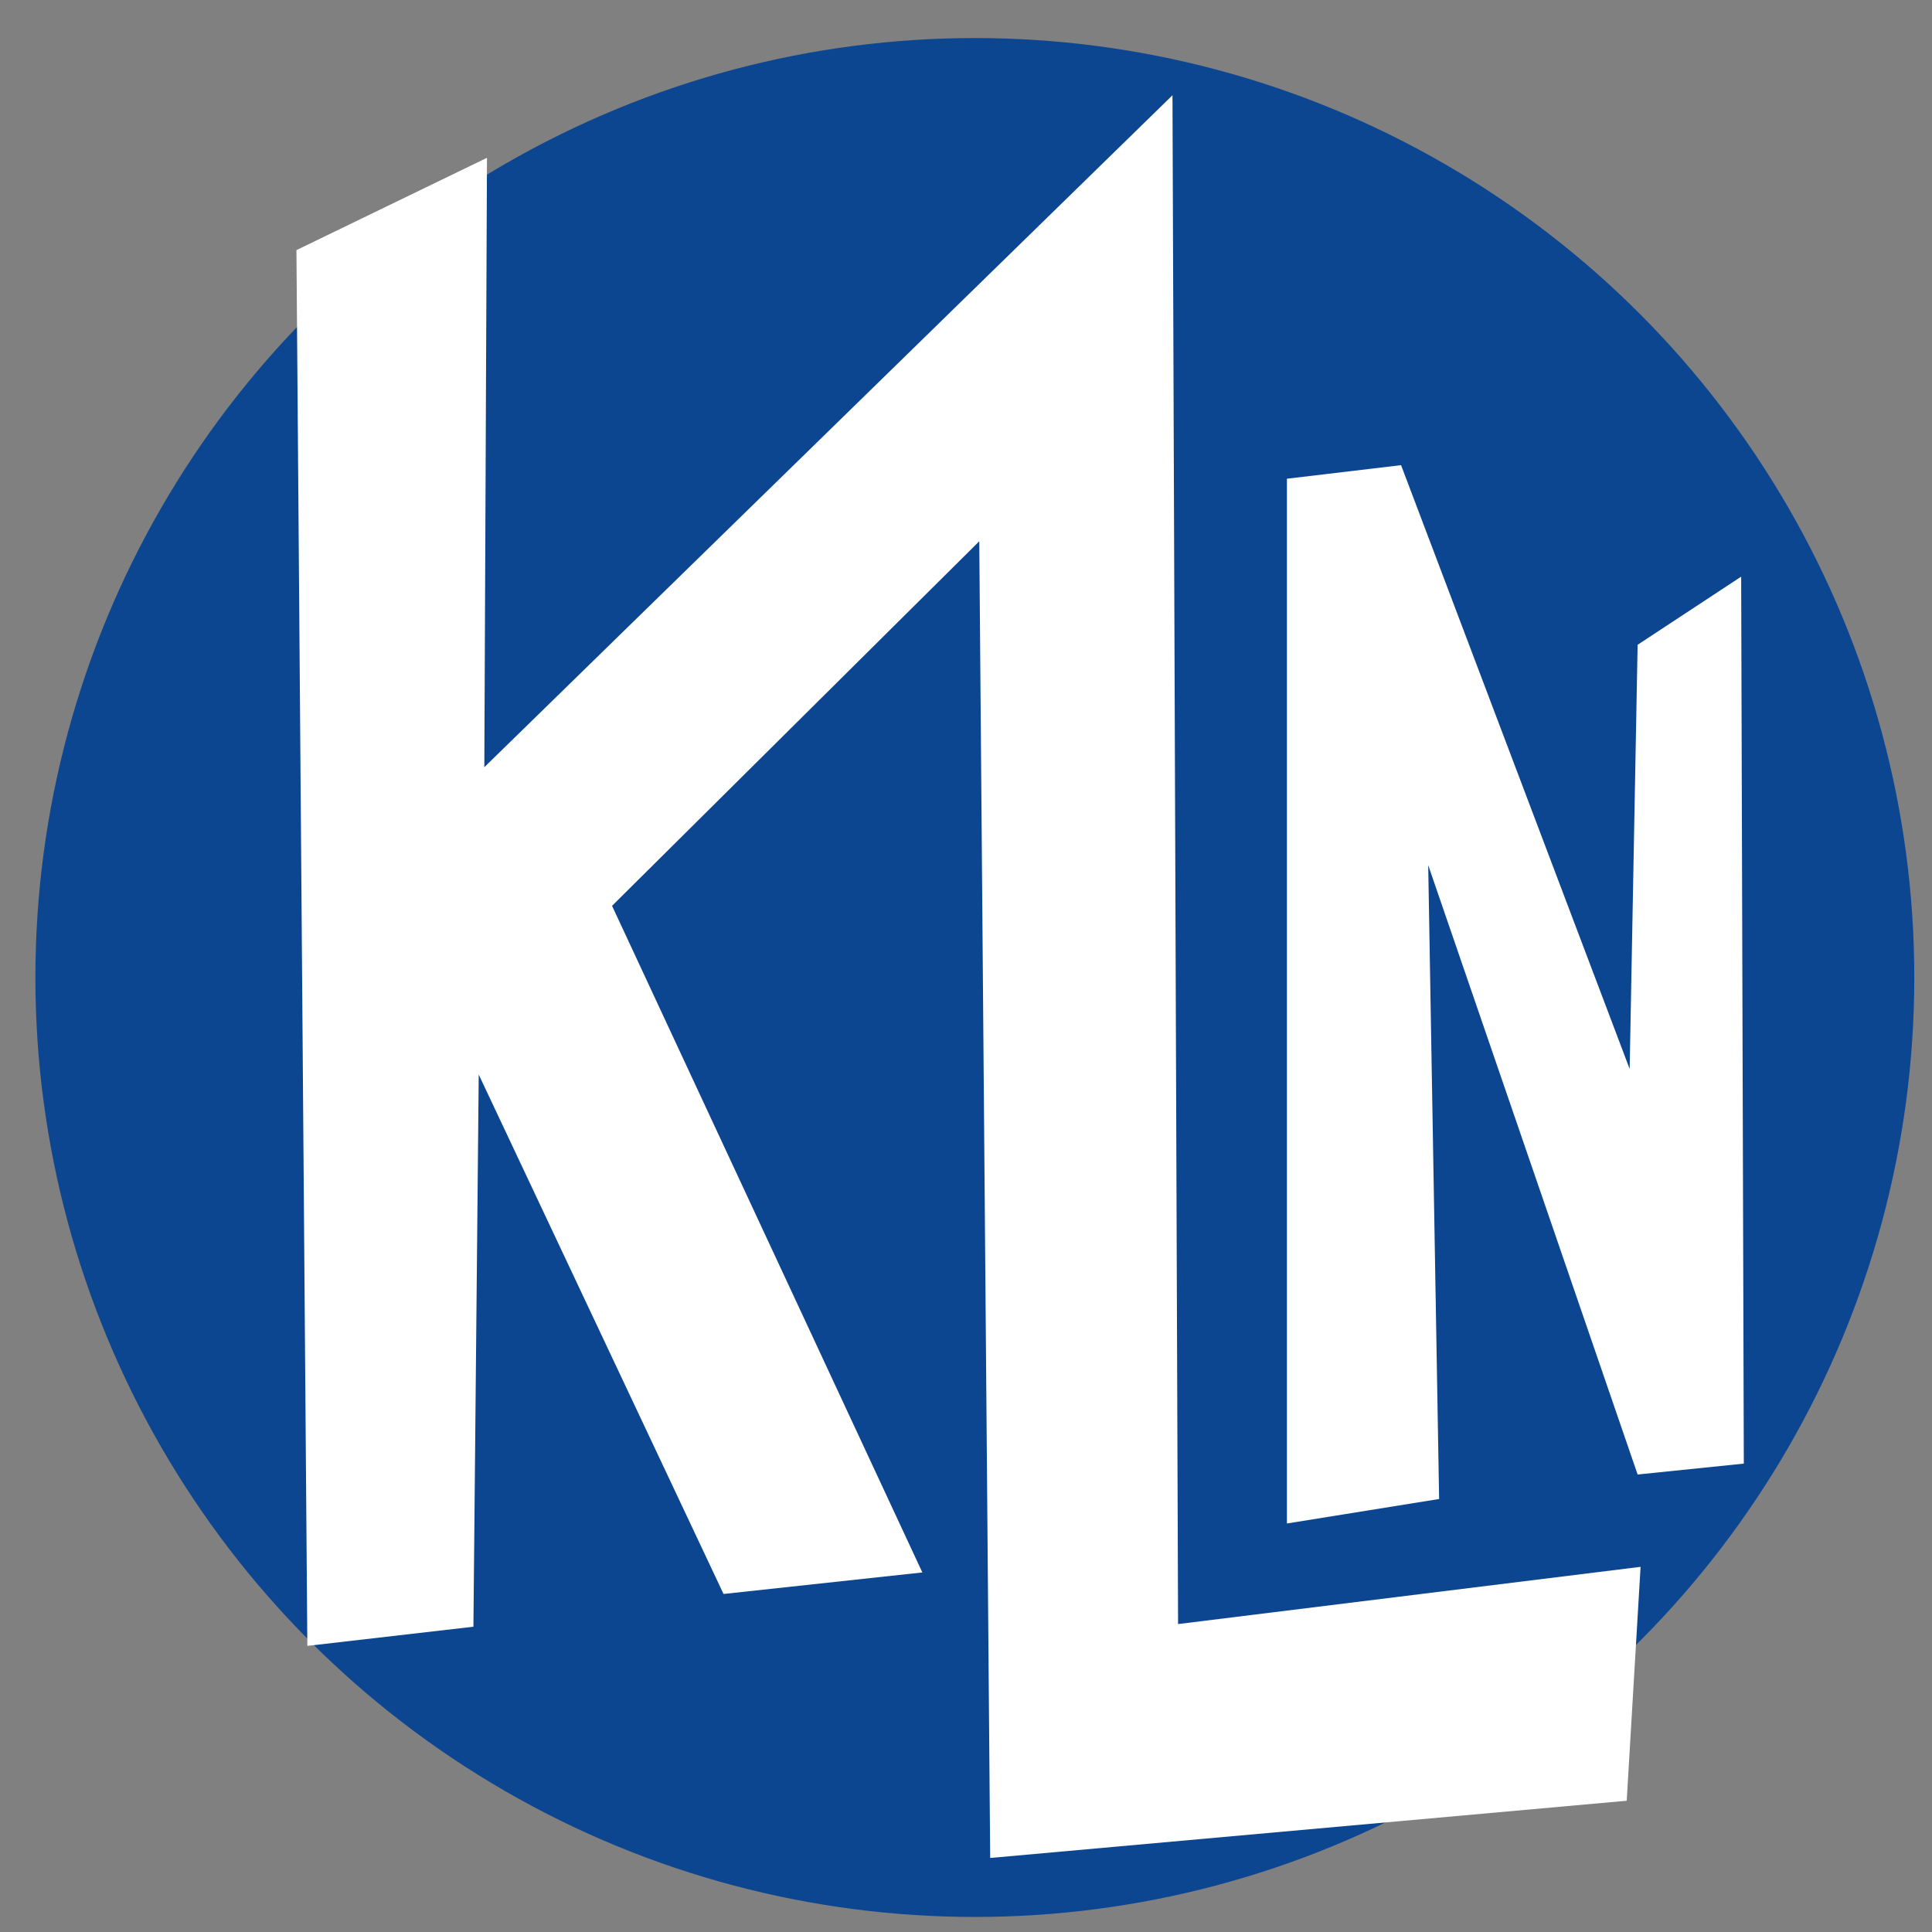
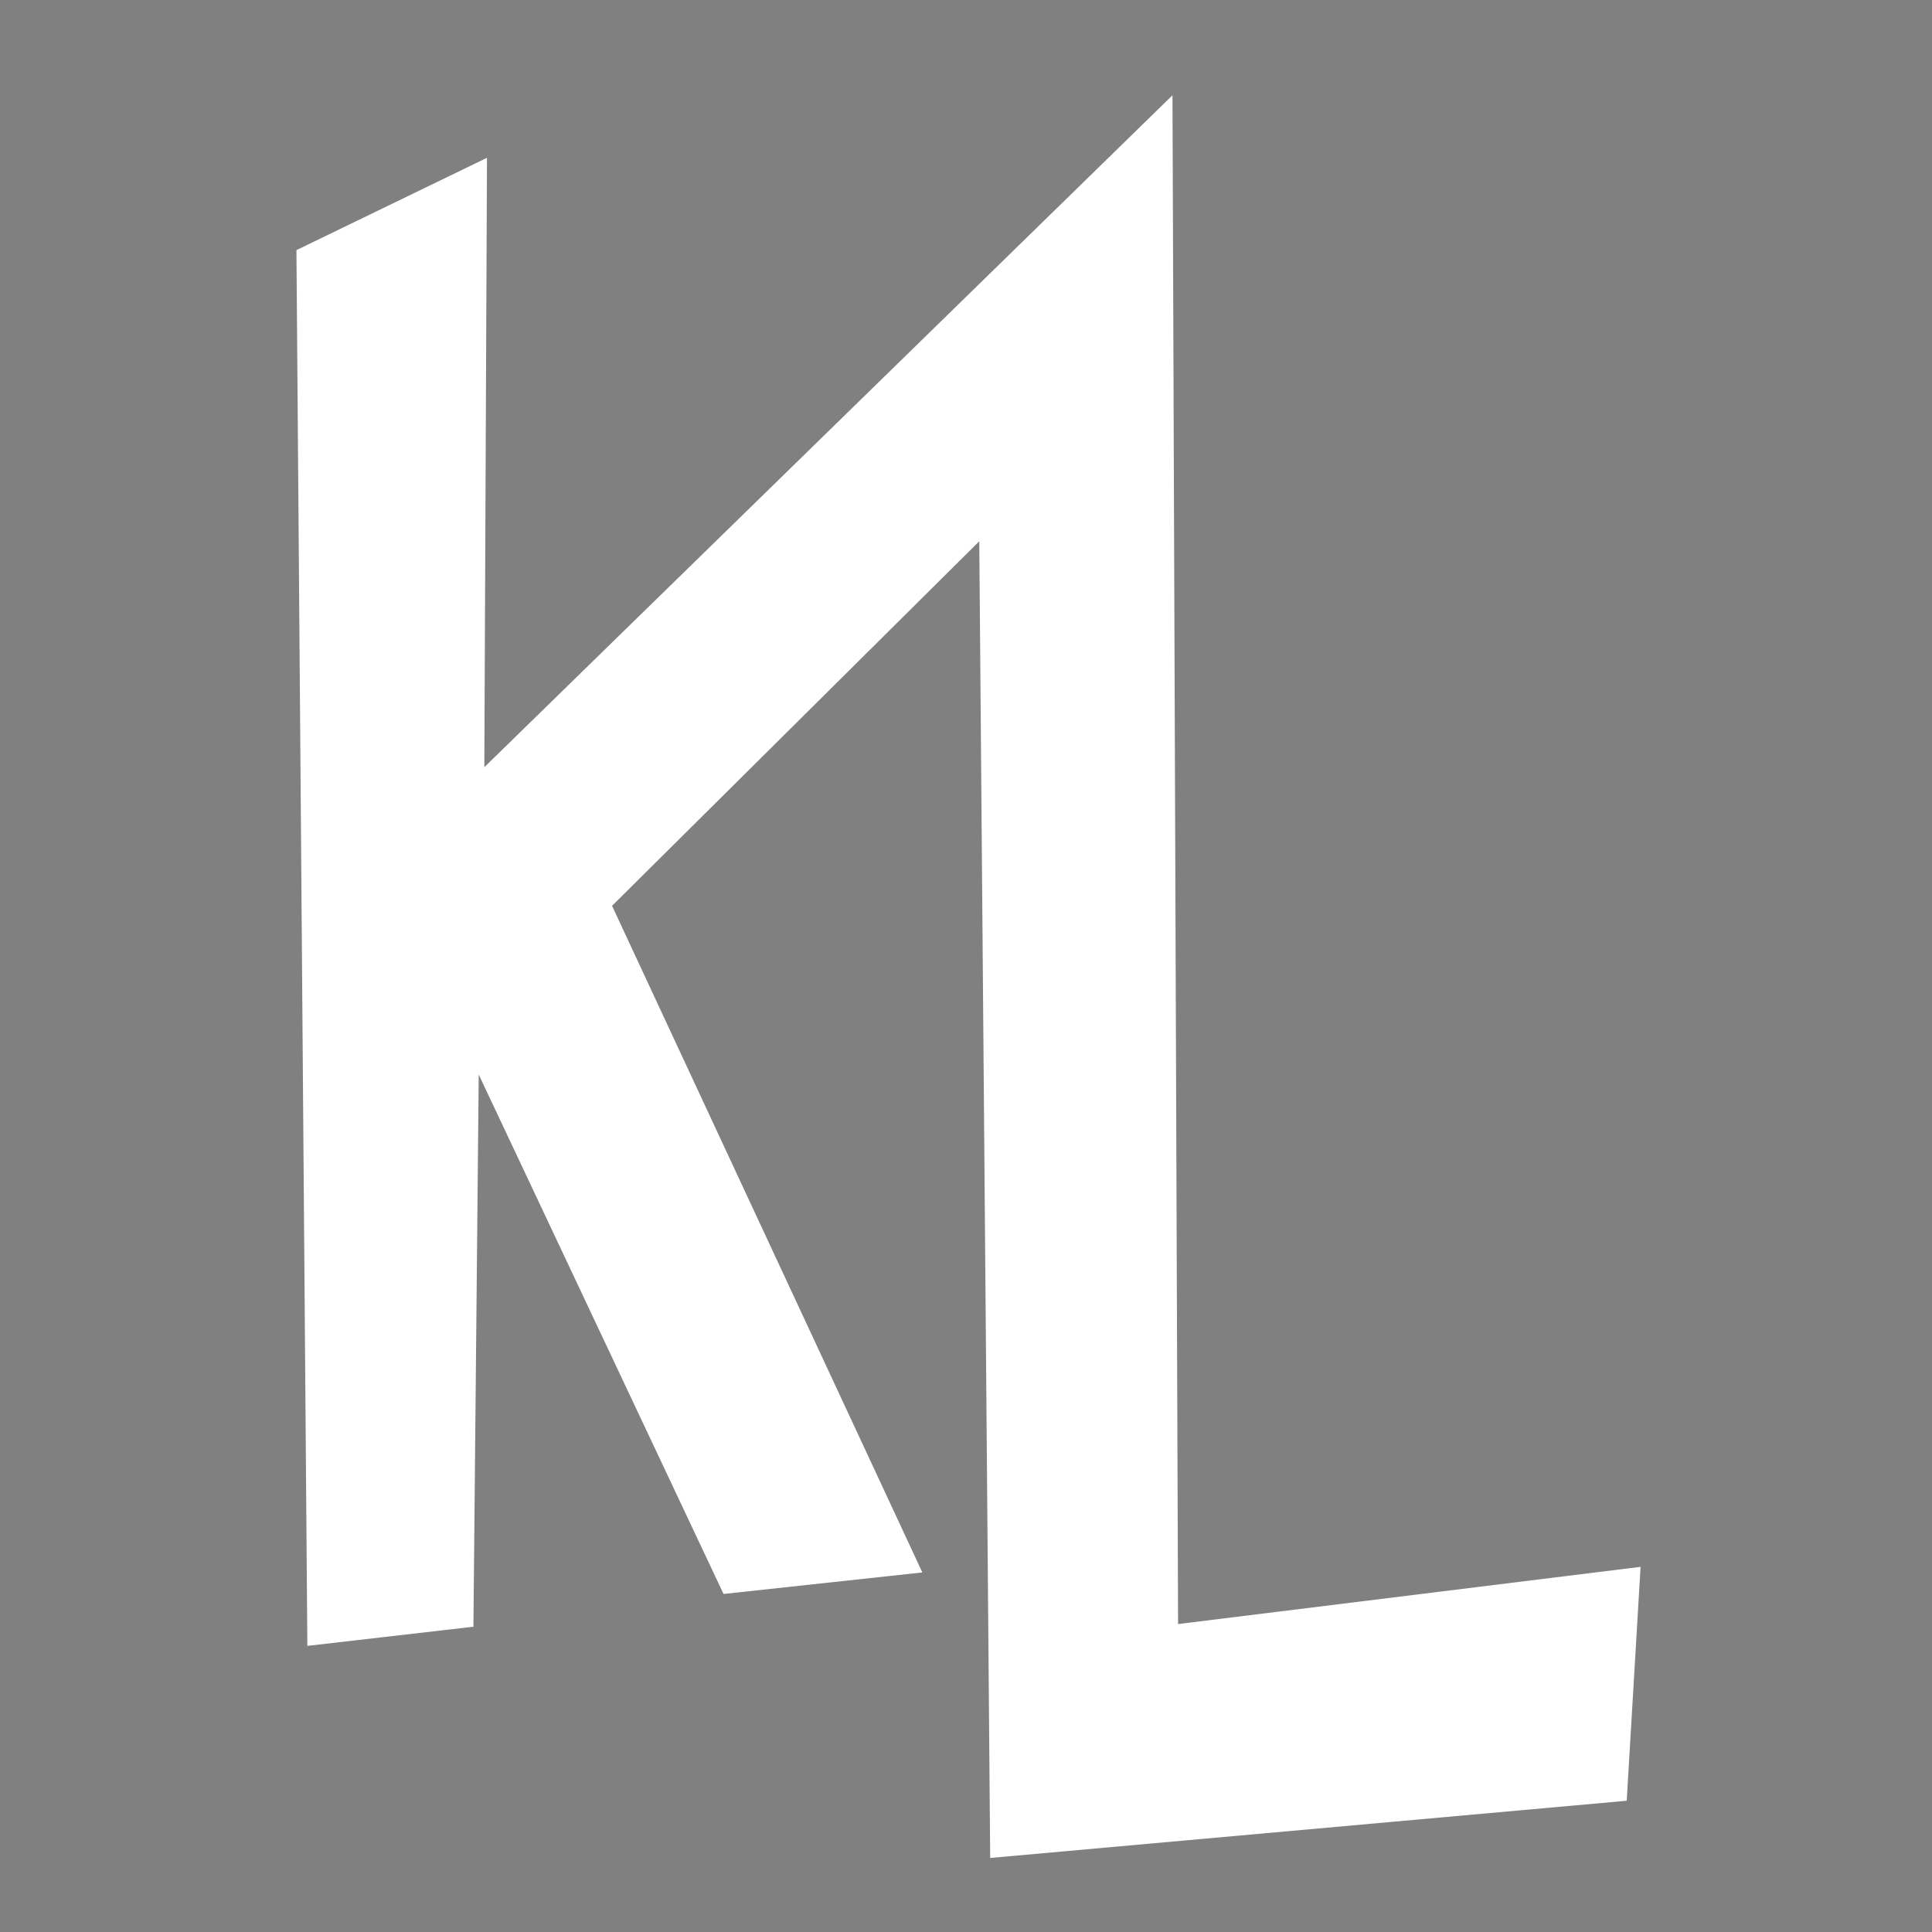
<svg xmlns="http://www.w3.org/2000/svg" version="1.1" id="Ebene_1" x="0px" y="0px" width="655px" height="655px" viewBox="0 0 655 655" style="enable-background:new 0 0 655 655;" xml:space="preserve">
  <rect x="0" y="0" width="655" height="655" fill="#808080" stroke="none" />
  <style type="text/css">
	.st0{fill:#0D4690;}
	.st1{fill:#FFFFFF;}
</style>
-   <circle class="st0" cx="330.5" cy="331.4" r="318.5" />
  <polygon class="st1" points="100.5,84.8 104.2,558 160.5,551.5 162.3,364.3 245.3,540.4 312.7,533.1 207.5,307.1 332,183.5   335.7,629.9 551.5,610.5 556.2,531.2 399.4,550.6 397.5,32.3 164.2,260.1 165.1,53.5 " />
-   <polygon class="st1" points="436.3,516.5 436.3,162.3 475,157.7 552.5,362.4 555.2,218.6 590.3,195.5 591.2,496.2 555.2,499.9   484.2,293.3 487.9,508.2 " />
</svg>